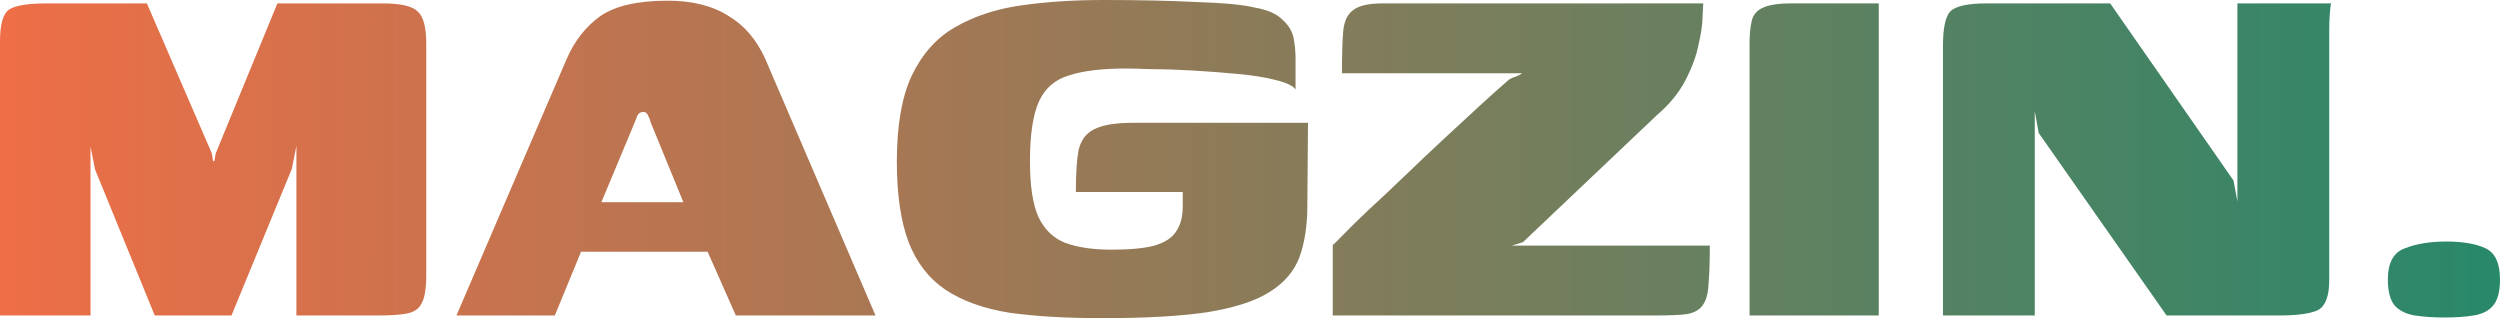
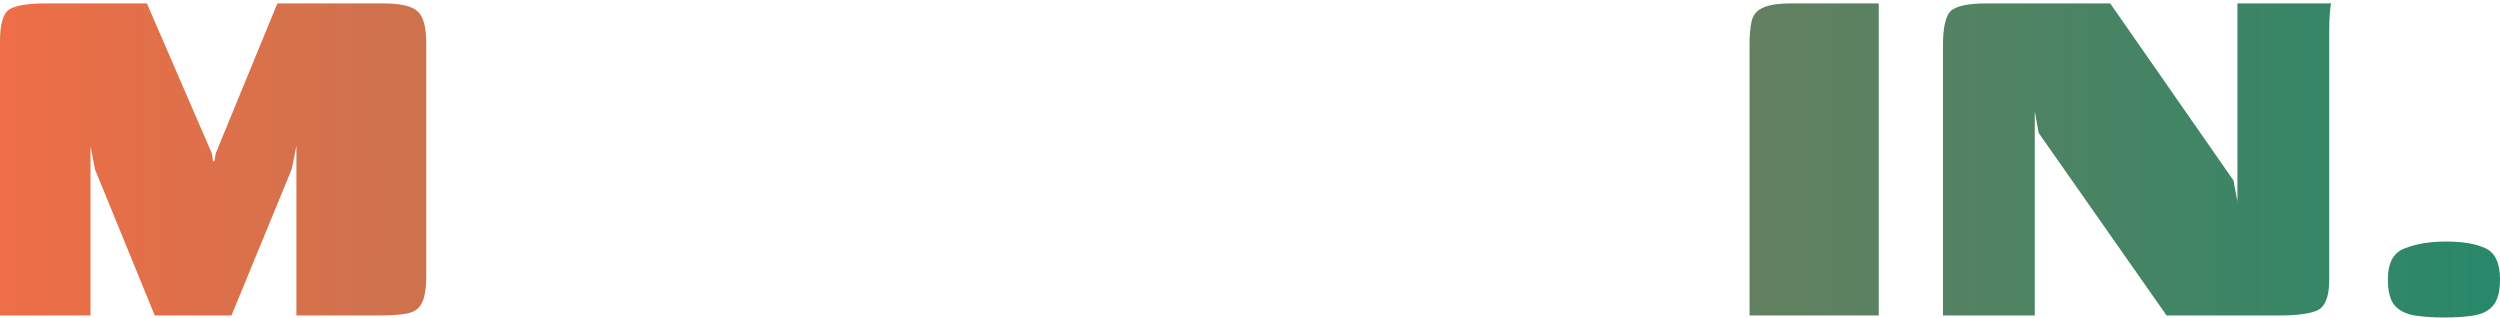
<svg xmlns="http://www.w3.org/2000/svg" width="110" height="14" viewBox="0 0 110 14" fill="none">
  <path d="M0 13.881V1.821C0 1.065 0.135 0.597 0.404 0.418C0.673 0.239 1.231 0.149 2.077 0.149H6.463L9.32 6.746L9.377 7.104L9.435 7.075L9.493 6.746L12.205 0.149H16.822C17.63 0.149 18.149 0.269 18.38 0.507C18.63 0.726 18.755 1.194 18.755 1.91V12.119C18.755 12.697 18.688 13.104 18.553 13.343C18.438 13.582 18.226 13.731 17.918 13.791C17.63 13.851 17.206 13.881 16.649 13.881H13.042V6.418L12.84 7.433L10.185 13.881H6.809L4.184 7.463L3.982 6.448V13.881H0Z" fill="url(#paint0_linear_4700_8362)" />
-   <path d="M20.084 13.881L24.932 2.597C25.278 1.801 25.768 1.174 26.403 0.716C27.057 0.259 28.048 0.03 29.375 0.03C30.452 0.03 31.337 0.249 32.03 0.687C32.742 1.104 33.29 1.741 33.674 2.597L38.522 13.881H32.376L31.135 11.075H25.567L24.412 13.881H20.084ZM26.461 8.896H30.068L28.625 5.373C28.606 5.274 28.567 5.174 28.51 5.075C28.471 4.975 28.404 4.925 28.308 4.925C28.192 4.925 28.106 4.975 28.048 5.075C28.009 5.174 27.971 5.274 27.933 5.373L26.461 8.896Z" fill="url(#paint1_linear_4700_8362)" />
-   <path d="M48.521 14C46.924 14 45.558 13.92 44.423 13.761C43.288 13.582 42.346 13.244 41.596 12.746C40.865 12.249 40.326 11.552 39.98 10.657C39.634 9.741 39.461 8.557 39.461 7.104C39.461 5.512 39.682 4.249 40.124 3.313C40.586 2.358 41.221 1.652 42.029 1.194C42.856 0.716 43.818 0.398 44.914 0.239C46.03 0.08 47.241 0 48.55 0C50.108 0 51.483 0.03 52.676 0.09C53.868 0.129 54.705 0.209 55.186 0.328C55.763 0.428 56.176 0.607 56.427 0.866C56.696 1.104 56.859 1.373 56.917 1.672C56.975 1.97 57.004 2.269 57.004 2.567V3.94C56.907 3.781 56.619 3.642 56.138 3.522C55.676 3.403 55.118 3.313 54.465 3.254C53.83 3.194 53.176 3.144 52.502 3.104C51.848 3.065 51.252 3.045 50.714 3.045C50.175 3.025 49.781 3.015 49.531 3.015C48.492 3.015 47.665 3.114 47.049 3.313C46.434 3.493 45.991 3.871 45.722 4.448C45.453 5.025 45.318 5.91 45.318 7.104C45.318 8.179 45.443 8.995 45.693 9.552C45.962 10.11 46.357 10.488 46.876 10.687C47.415 10.886 48.088 10.985 48.896 10.985C49.723 10.985 50.358 10.925 50.8 10.806C51.262 10.667 51.579 10.458 51.752 10.179C51.945 9.9 52.041 9.532 52.041 9.075C52.041 8.935 52.041 8.816 52.041 8.716C52.041 8.617 52.041 8.527 52.041 8.448H47.338C47.338 7.652 47.376 7.045 47.453 6.627C47.549 6.189 47.77 5.881 48.117 5.701C48.482 5.502 49.059 5.403 49.848 5.403H57.552L57.523 9.045C57.523 9.92 57.408 10.677 57.177 11.313C56.946 11.93 56.513 12.438 55.878 12.836C55.263 13.234 54.359 13.532 53.166 13.731C51.974 13.91 50.425 14 48.521 14Z" fill="url(#paint2_linear_4700_8362)" />
-   <path d="M66.518 10.806H75.232C75.232 11.522 75.212 12.09 75.174 12.508C75.155 12.925 75.068 13.234 74.914 13.433C74.78 13.632 74.549 13.761 74.222 13.821C73.914 13.861 73.462 13.881 72.866 13.881H58.641V10.776C58.679 10.756 58.833 10.607 59.102 10.328C59.391 10.03 59.766 9.662 60.228 9.224C60.709 8.786 61.228 8.299 61.786 7.761C62.344 7.224 62.911 6.687 63.488 6.149C64.065 5.612 64.604 5.114 65.104 4.657C65.604 4.199 66.027 3.821 66.374 3.522C66.45 3.463 66.556 3.413 66.691 3.373C66.826 3.313 66.922 3.264 66.979 3.224H59.045C59.045 2.428 59.064 1.811 59.102 1.373C59.141 0.935 59.285 0.627 59.535 0.448C59.785 0.249 60.218 0.149 60.834 0.149H74.943C74.943 0.169 74.933 0.348 74.914 0.687C74.914 1.025 74.856 1.443 74.741 1.94C74.645 2.438 74.453 2.965 74.164 3.522C73.876 4.08 73.452 4.597 72.894 5.075L67.008 10.657L66.518 10.806Z" fill="url(#paint3_linear_4700_8362)" />
  <path d="M76.981 13.881C76.981 11.89 76.981 9.9 76.981 7.91C76.981 5.901 76.981 3.901 76.981 1.91C76.981 1.532 77.01 1.214 77.068 0.955C77.125 0.677 77.279 0.478 77.529 0.358C77.799 0.219 78.231 0.149 78.828 0.149H82.665V13.881H76.981Z" fill="url(#paint4_linear_4700_8362)" />
  <path d="M85.491 13.881V2C85.491 1.244 85.597 0.746 85.808 0.507C86.039 0.269 86.578 0.149 87.424 0.149H92.848L98.273 7.94L98.446 8.866V0.149H102.572C102.553 0.189 102.534 0.328 102.514 0.567C102.495 0.806 102.486 1.075 102.486 1.373C102.486 1.652 102.486 1.901 102.486 2.119V12.328C102.486 13.025 102.322 13.463 101.995 13.642C101.668 13.801 101.091 13.881 100.264 13.881H95.33L89.703 5.851L89.53 4.896V13.881H85.491Z" fill="url(#paint5_linear_4700_8362)" />
  <path d="M105.066 12.299C105.066 11.562 105.316 11.104 105.816 10.925C106.316 10.726 106.922 10.627 107.634 10.627C108.365 10.627 108.942 10.726 109.365 10.925C109.788 11.124 110 11.582 110 12.299C110 12.836 109.894 13.224 109.683 13.463C109.49 13.682 109.211 13.821 108.846 13.881C108.48 13.94 108.048 13.97 107.547 13.97C107.067 13.97 106.634 13.94 106.249 13.881C105.884 13.821 105.595 13.682 105.383 13.463C105.172 13.224 105.066 12.836 105.066 12.299Z" fill="url(#paint6_linear_4700_8362)" />
  <defs>
    <linearGradient id="paint0_linear_4700_8362" x1="0" y1="7" x2="110" y2="7" gradientUnits="userSpaceOnUse">
      <stop stop-color="#EE6E47" />
      <stop offset="1" stop-color="#28886A" />
    </linearGradient>
    <linearGradient id="paint1_linear_4700_8362" x1="0" y1="7" x2="110" y2="7" gradientUnits="userSpaceOnUse">
      <stop stop-color="#EE6E47" />
      <stop offset="1" stop-color="#28886A" />
    </linearGradient>
    <linearGradient id="paint2_linear_4700_8362" x1="0" y1="7" x2="110" y2="7" gradientUnits="userSpaceOnUse">
      <stop stop-color="#EE6E47" />
      <stop offset="1" stop-color="#28886A" />
    </linearGradient>
    <linearGradient id="paint3_linear_4700_8362" x1="0" y1="7" x2="110" y2="7" gradientUnits="userSpaceOnUse">
      <stop stop-color="#EE6E47" />
      <stop offset="1" stop-color="#28886A" />
    </linearGradient>
    <linearGradient id="paint4_linear_4700_8362" x1="0" y1="7" x2="110" y2="7" gradientUnits="userSpaceOnUse">
      <stop stop-color="#EE6E47" />
      <stop offset="1" stop-color="#28886A" />
    </linearGradient>
    <linearGradient id="paint5_linear_4700_8362" x1="0" y1="7" x2="110" y2="7" gradientUnits="userSpaceOnUse">
      <stop stop-color="#EE6E47" />
      <stop offset="1" stop-color="#28886A" />
    </linearGradient>
    <linearGradient id="paint6_linear_4700_8362" x1="0" y1="7" x2="110" y2="7" gradientUnits="userSpaceOnUse">
      <stop stop-color="#EE6E47" />
      <stop offset="1" stop-color="#28886A" />
    </linearGradient>
  </defs>
</svg>